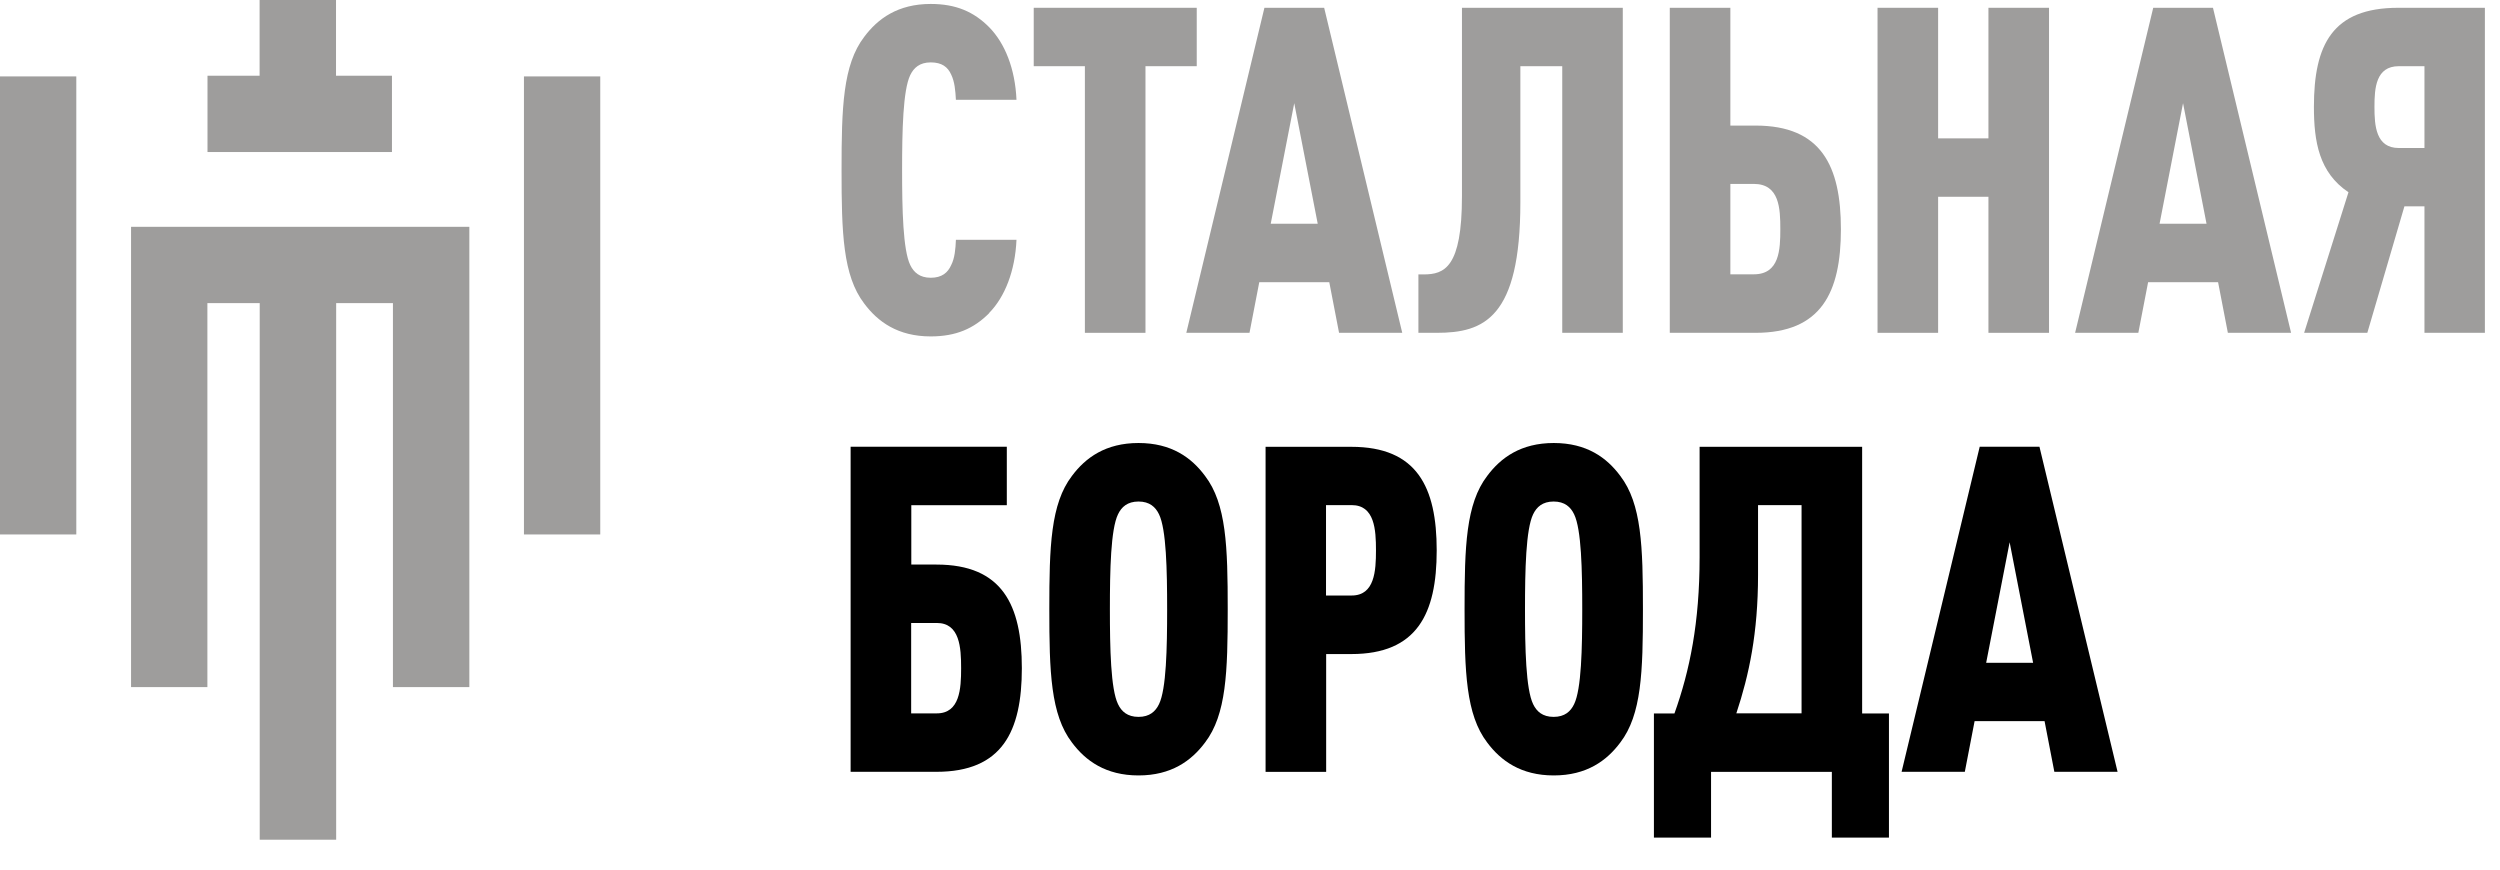
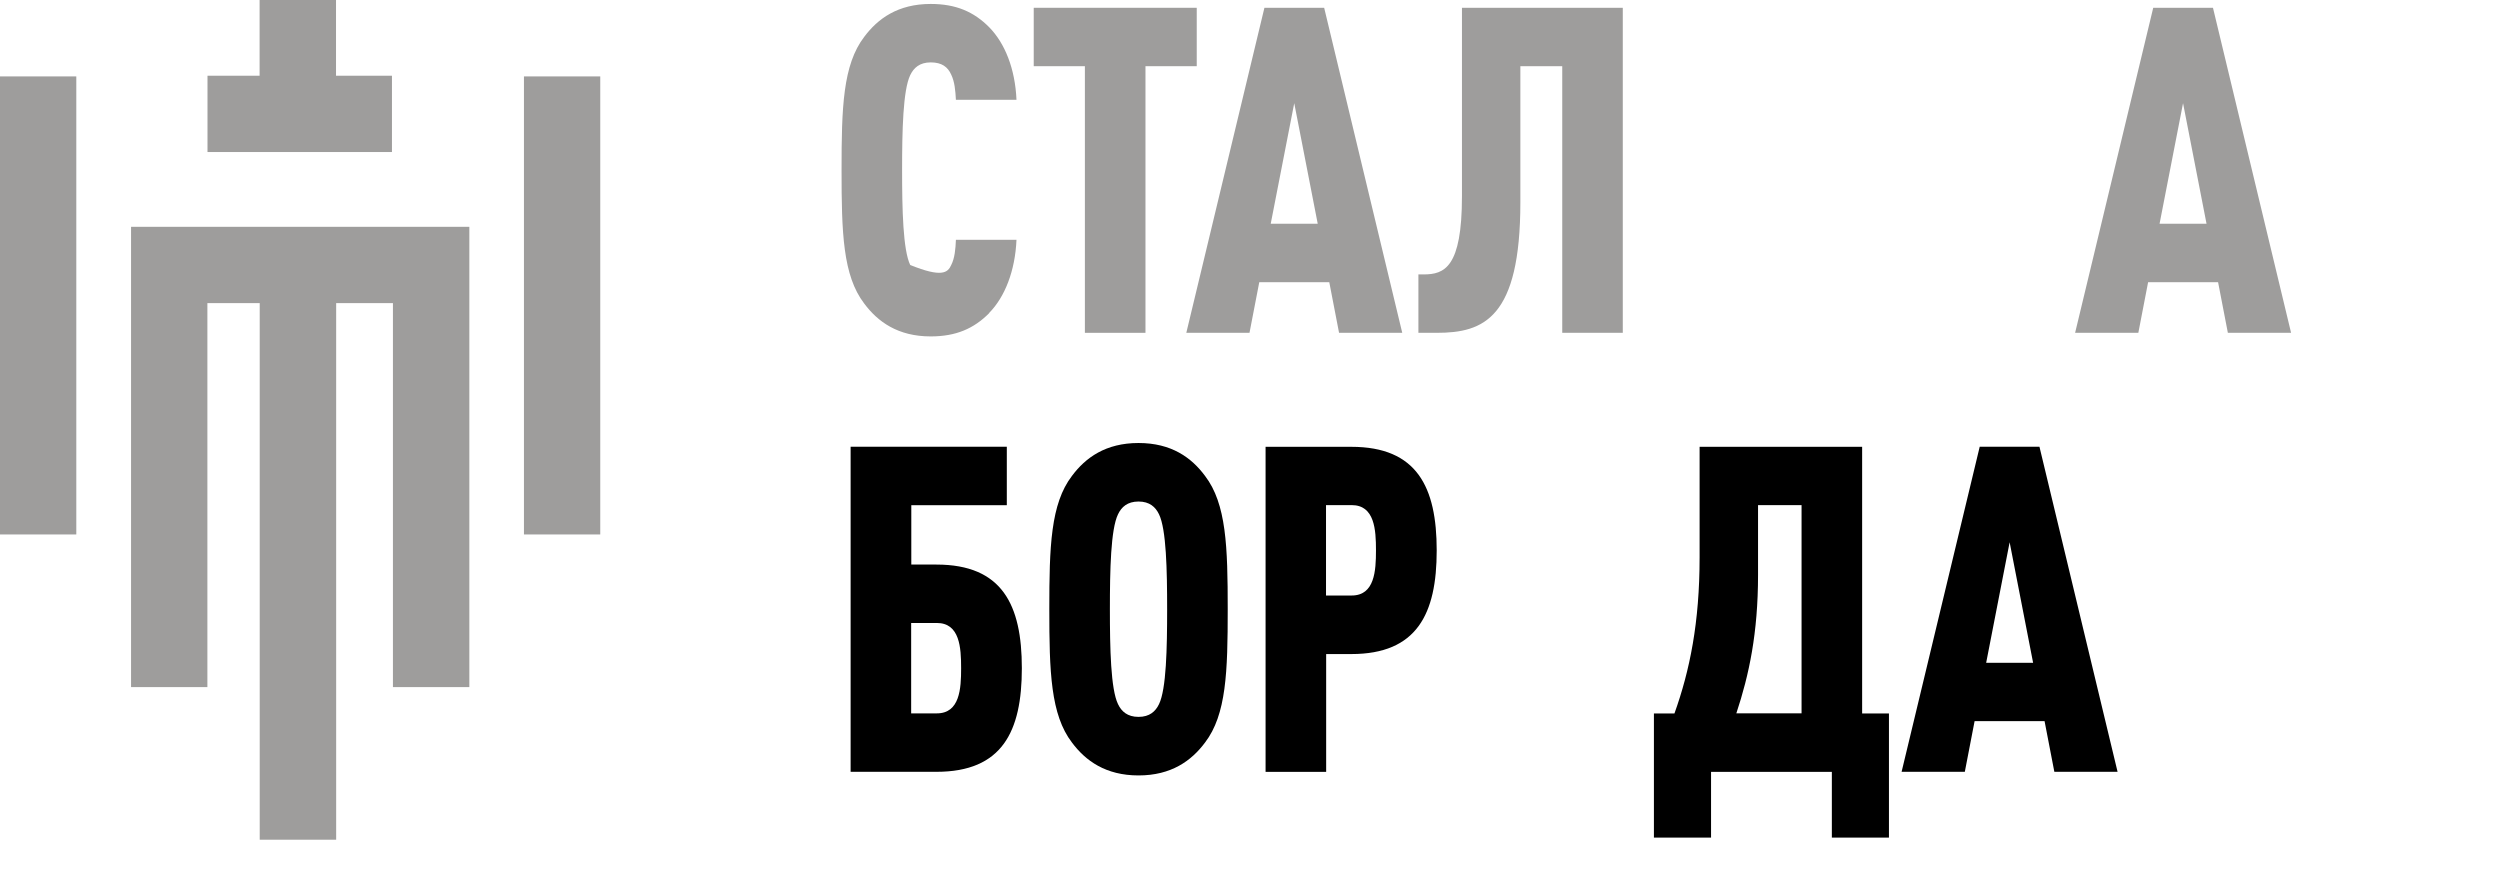
<svg xmlns="http://www.w3.org/2000/svg" width="69" height="24" viewBox="0 0 69 24" fill="none">
  <path d="M3.617 18.964H5.724V8.366H7.168V23.176H9.278V8.366H10.845V18.964H12.954V6.26H3.617V18.964Z" fill="#9E9D9C" />
  <path d="M16.567 2.109H14.461V14.751H16.567V2.109Z" fill="#9E9D9C" />
  <path d="M2.106 2.109H0V14.751H2.106V2.109Z" fill="#9E9D9C" />
  <path d="M10.818 2.09H9.274V0H7.165V2.09H5.727V4.196H10.818V2.09Z" fill="#9E9D9C" />
-   <path d="M27.301 8.643C26.876 9.071 26.383 9.285 25.688 9.285C24.78 9.285 24.227 8.88 23.852 8.377C23.263 7.607 23.227 6.425 23.227 4.697C23.227 2.969 23.263 1.788 23.852 1.018C24.227 0.514 24.783 0.109 25.688 0.109C26.383 0.109 26.876 0.323 27.301 0.751C27.735 1.192 28.018 1.896 28.055 2.755H26.383C26.37 2.502 26.347 2.252 26.254 2.061C26.159 1.847 25.994 1.722 25.688 1.722C25.382 1.722 25.218 1.873 25.122 2.074C24.922 2.489 24.898 3.611 24.898 4.694C24.898 5.777 24.922 6.899 25.122 7.314C25.218 7.514 25.382 7.666 25.688 7.666C25.994 7.666 26.159 7.528 26.254 7.314C26.35 7.126 26.373 6.873 26.383 6.619H28.055C28.018 7.475 27.735 8.196 27.301 8.637V8.643Z" fill="#9E9D9C" />
+   <path d="M27.301 8.643C26.876 9.071 26.383 9.285 25.688 9.285C24.78 9.285 24.227 8.88 23.852 8.377C23.263 7.607 23.227 6.425 23.227 4.697C23.227 2.969 23.263 1.788 23.852 1.018C24.227 0.514 24.783 0.109 25.688 0.109C26.383 0.109 26.876 0.323 27.301 0.751C27.735 1.192 28.018 1.896 28.055 2.755H26.383C26.37 2.502 26.347 2.252 26.254 2.061C26.159 1.847 25.994 1.722 25.688 1.722C25.382 1.722 25.218 1.873 25.122 2.074C24.922 2.489 24.898 3.611 24.898 4.694C24.898 5.777 24.922 6.899 25.122 7.314C25.994 7.666 26.159 7.528 26.254 7.314C26.35 7.126 26.373 6.873 26.383 6.619H28.055C28.018 7.475 27.735 8.196 27.301 8.637V8.643Z" fill="#9E9D9C" />
  <path d="M31.615 1.827V9.186H29.943V1.827H28.531V0.215H33.03V1.827H31.618H31.615Z" fill="#9E9D9C" />
  <path d="M36.958 9.186L36.688 7.788H34.756L34.486 9.186H32.742L34.898 0.215H36.547L38.702 9.186H36.958ZM35.721 2.848L35.072 6.175H36.369L35.721 2.848Z" fill="#9E9D9C" />
  <path d="M43.118 9.186V1.827H41.962V5.583C41.962 8.785 40.949 9.186 39.655 9.186H39.148V7.574H39.29C39.866 7.574 40.35 7.386 40.35 5.418V0.215H44.789V9.186H43.118Z" fill="#9E9D9C" />
-   <path d="M48.452 9.186H46.086V0.215H47.758V3.466H48.452C50.266 3.466 50.809 4.576 50.809 6.326C50.809 8.077 50.266 9.186 48.452 9.186ZM48.406 5.076H47.758V7.571H48.406C49.114 7.571 49.137 6.889 49.137 6.323C49.137 5.757 49.114 5.076 48.406 5.076Z" fill="#9E9D9C" />
-   <path d="M54.881 9.186V5.431H53.492V9.186H51.82V0.215H53.492V3.819H54.881V0.215H56.553V9.186H54.881Z" fill="#9E9D9C" />
  <path d="M61.489 9.186L61.219 7.788H59.288L59.018 9.186H57.273L59.429 0.215H61.078L63.234 9.186H61.489ZM60.252 2.848L59.604 6.175H60.9L60.252 2.848Z" fill="#9E9D9C" />
-   <path d="M66.915 9.186V5.695H66.362L65.338 9.186H63.594L64.818 5.306C64.005 4.763 63.864 3.908 63.864 2.95C63.864 1.235 64.371 0.215 66.194 0.215H68.583V9.186H66.911H66.915ZM66.915 1.827H66.207C65.572 1.827 65.535 2.433 65.535 2.95C65.535 3.466 65.572 4.085 66.207 4.085H66.915V1.831V1.827Z" fill="#9E9D9C" />
  <path d="M25.843 21.302H23.477V12.33H27.788V13.943H25.152V15.582H25.846C27.66 15.582 28.203 16.691 28.203 18.442C28.203 20.193 27.66 21.302 25.846 21.302H25.843ZM25.856 17.194H25.148V19.689H25.856C26.491 19.689 26.527 19.008 26.527 18.442C26.527 17.876 26.491 17.194 25.856 17.194Z" fill="black" />
  <path d="M33.259 20.494C32.884 20.997 32.328 21.402 31.423 21.402C30.518 21.402 29.961 20.997 29.586 20.494C28.997 19.724 28.961 18.542 28.961 16.814C28.961 15.087 28.997 13.905 29.586 13.135C29.961 12.631 30.518 12.227 31.423 12.227C32.328 12.227 32.884 12.628 33.259 13.135C33.848 13.905 33.885 15.087 33.885 16.814C33.885 18.542 33.848 19.724 33.259 20.494ZM31.989 14.195C31.893 13.994 31.729 13.842 31.423 13.842C31.117 13.842 30.952 13.994 30.857 14.195C30.656 14.609 30.633 15.732 30.633 16.814C30.633 17.897 30.656 19.02 30.857 19.434C30.952 19.635 31.117 19.786 31.423 19.786C31.729 19.786 31.893 19.635 31.989 19.434C32.19 19.02 32.213 17.897 32.213 16.814C32.213 15.732 32.19 14.609 31.989 14.195Z" fill="black" />
  <path d="M37.296 18.052H36.602V21.304H34.93V12.332H37.296C39.109 12.332 39.653 13.441 39.653 15.192C39.653 16.943 39.109 18.052 37.296 18.052ZM37.306 13.941H36.598V16.436H37.306C37.941 16.436 37.977 15.755 37.977 15.189C37.977 14.623 37.941 13.941 37.306 13.941Z" fill="black" />
-   <path d="M44.72 20.494C44.345 20.997 43.789 21.402 42.884 21.402C41.979 21.402 41.422 20.997 41.047 20.494C40.458 19.724 40.422 18.542 40.422 16.814C40.422 15.087 40.458 13.905 41.047 13.135C41.422 12.631 41.979 12.227 42.884 12.227C43.789 12.227 44.345 12.628 44.72 13.135C45.309 13.905 45.345 15.087 45.345 16.814C45.345 18.542 45.309 19.724 44.72 20.494ZM43.446 14.195C43.351 13.994 43.186 13.842 42.88 13.842C42.574 13.842 42.41 13.994 42.314 14.195C42.114 14.609 42.09 15.732 42.09 16.814C42.09 17.897 42.114 19.02 42.314 19.434C42.41 19.635 42.574 19.786 42.88 19.786C43.186 19.786 43.351 19.635 43.446 19.434C43.647 19.02 43.67 17.897 43.67 16.814C43.67 15.732 43.647 14.609 43.446 14.195Z" fill="black" />
  <path d="M50.559 23.117V21.304H47.225V23.117H45.648V19.691H46.215C46.639 18.506 46.909 17.183 46.909 15.383V12.332H51.395V19.691H52.135V23.117H50.559ZM49.723 13.941H48.522V15.87C48.522 17.47 48.275 18.628 47.923 19.688H49.723V13.941Z" fill="black" />
  <path d="M56.7 21.302L56.43 19.903H54.499L54.229 21.302H52.484L54.64 12.33H56.289L58.445 21.302H56.7ZM55.466 14.966L54.818 18.294H56.114L55.466 14.966Z" fill="black" />
</svg>